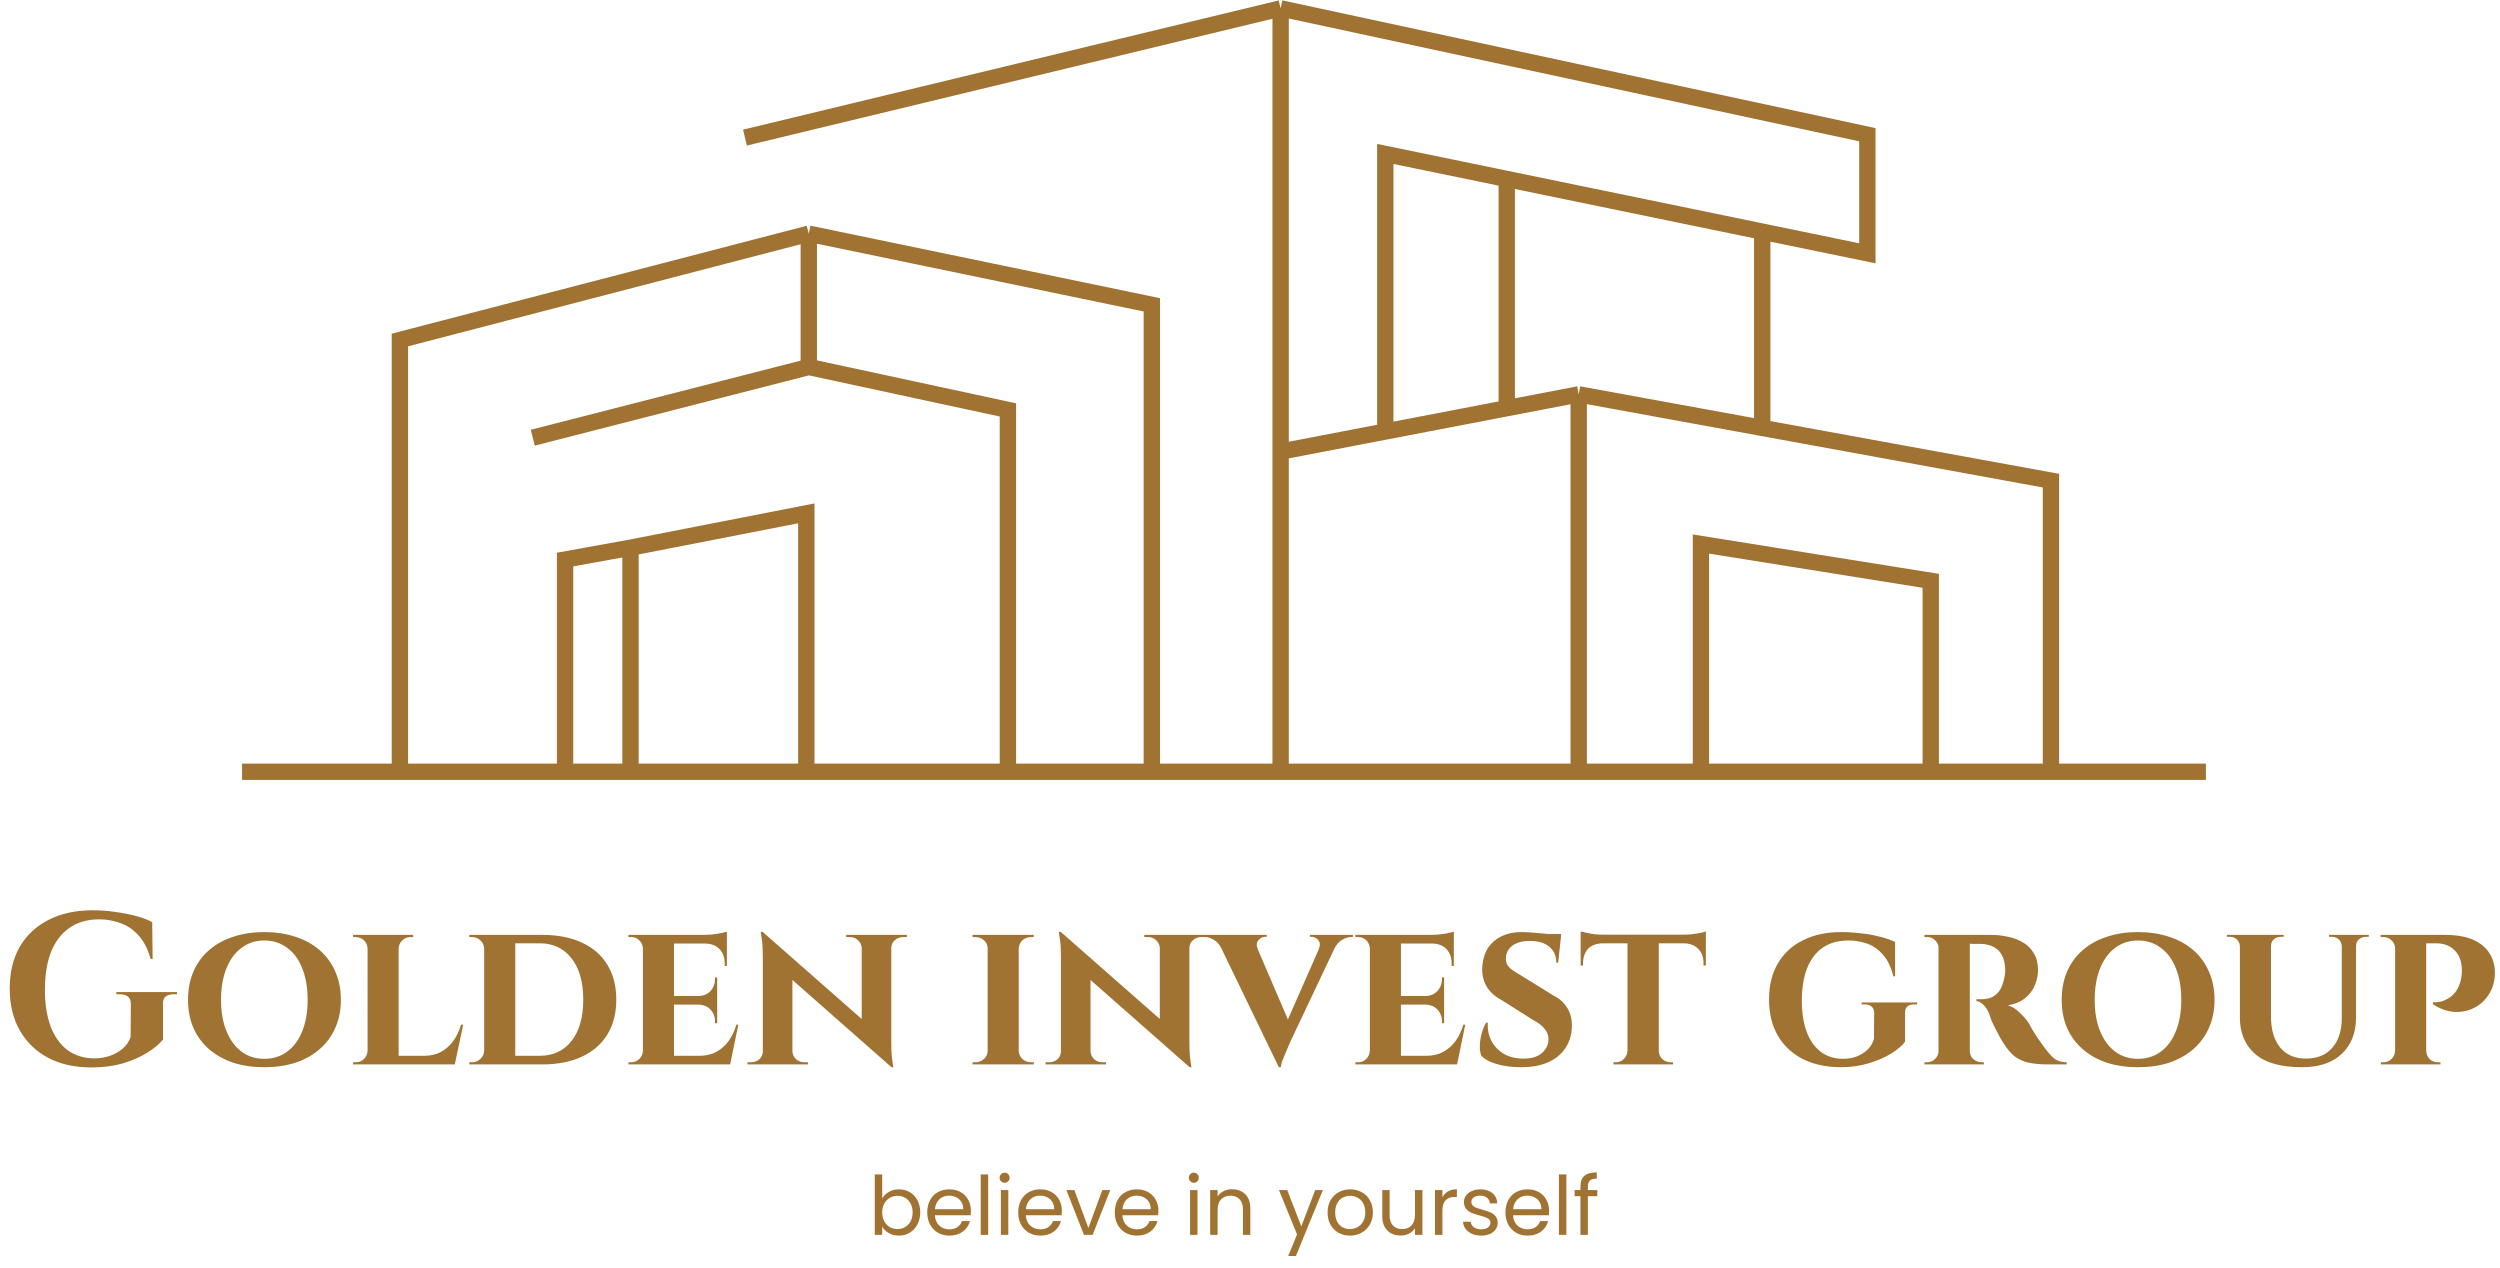
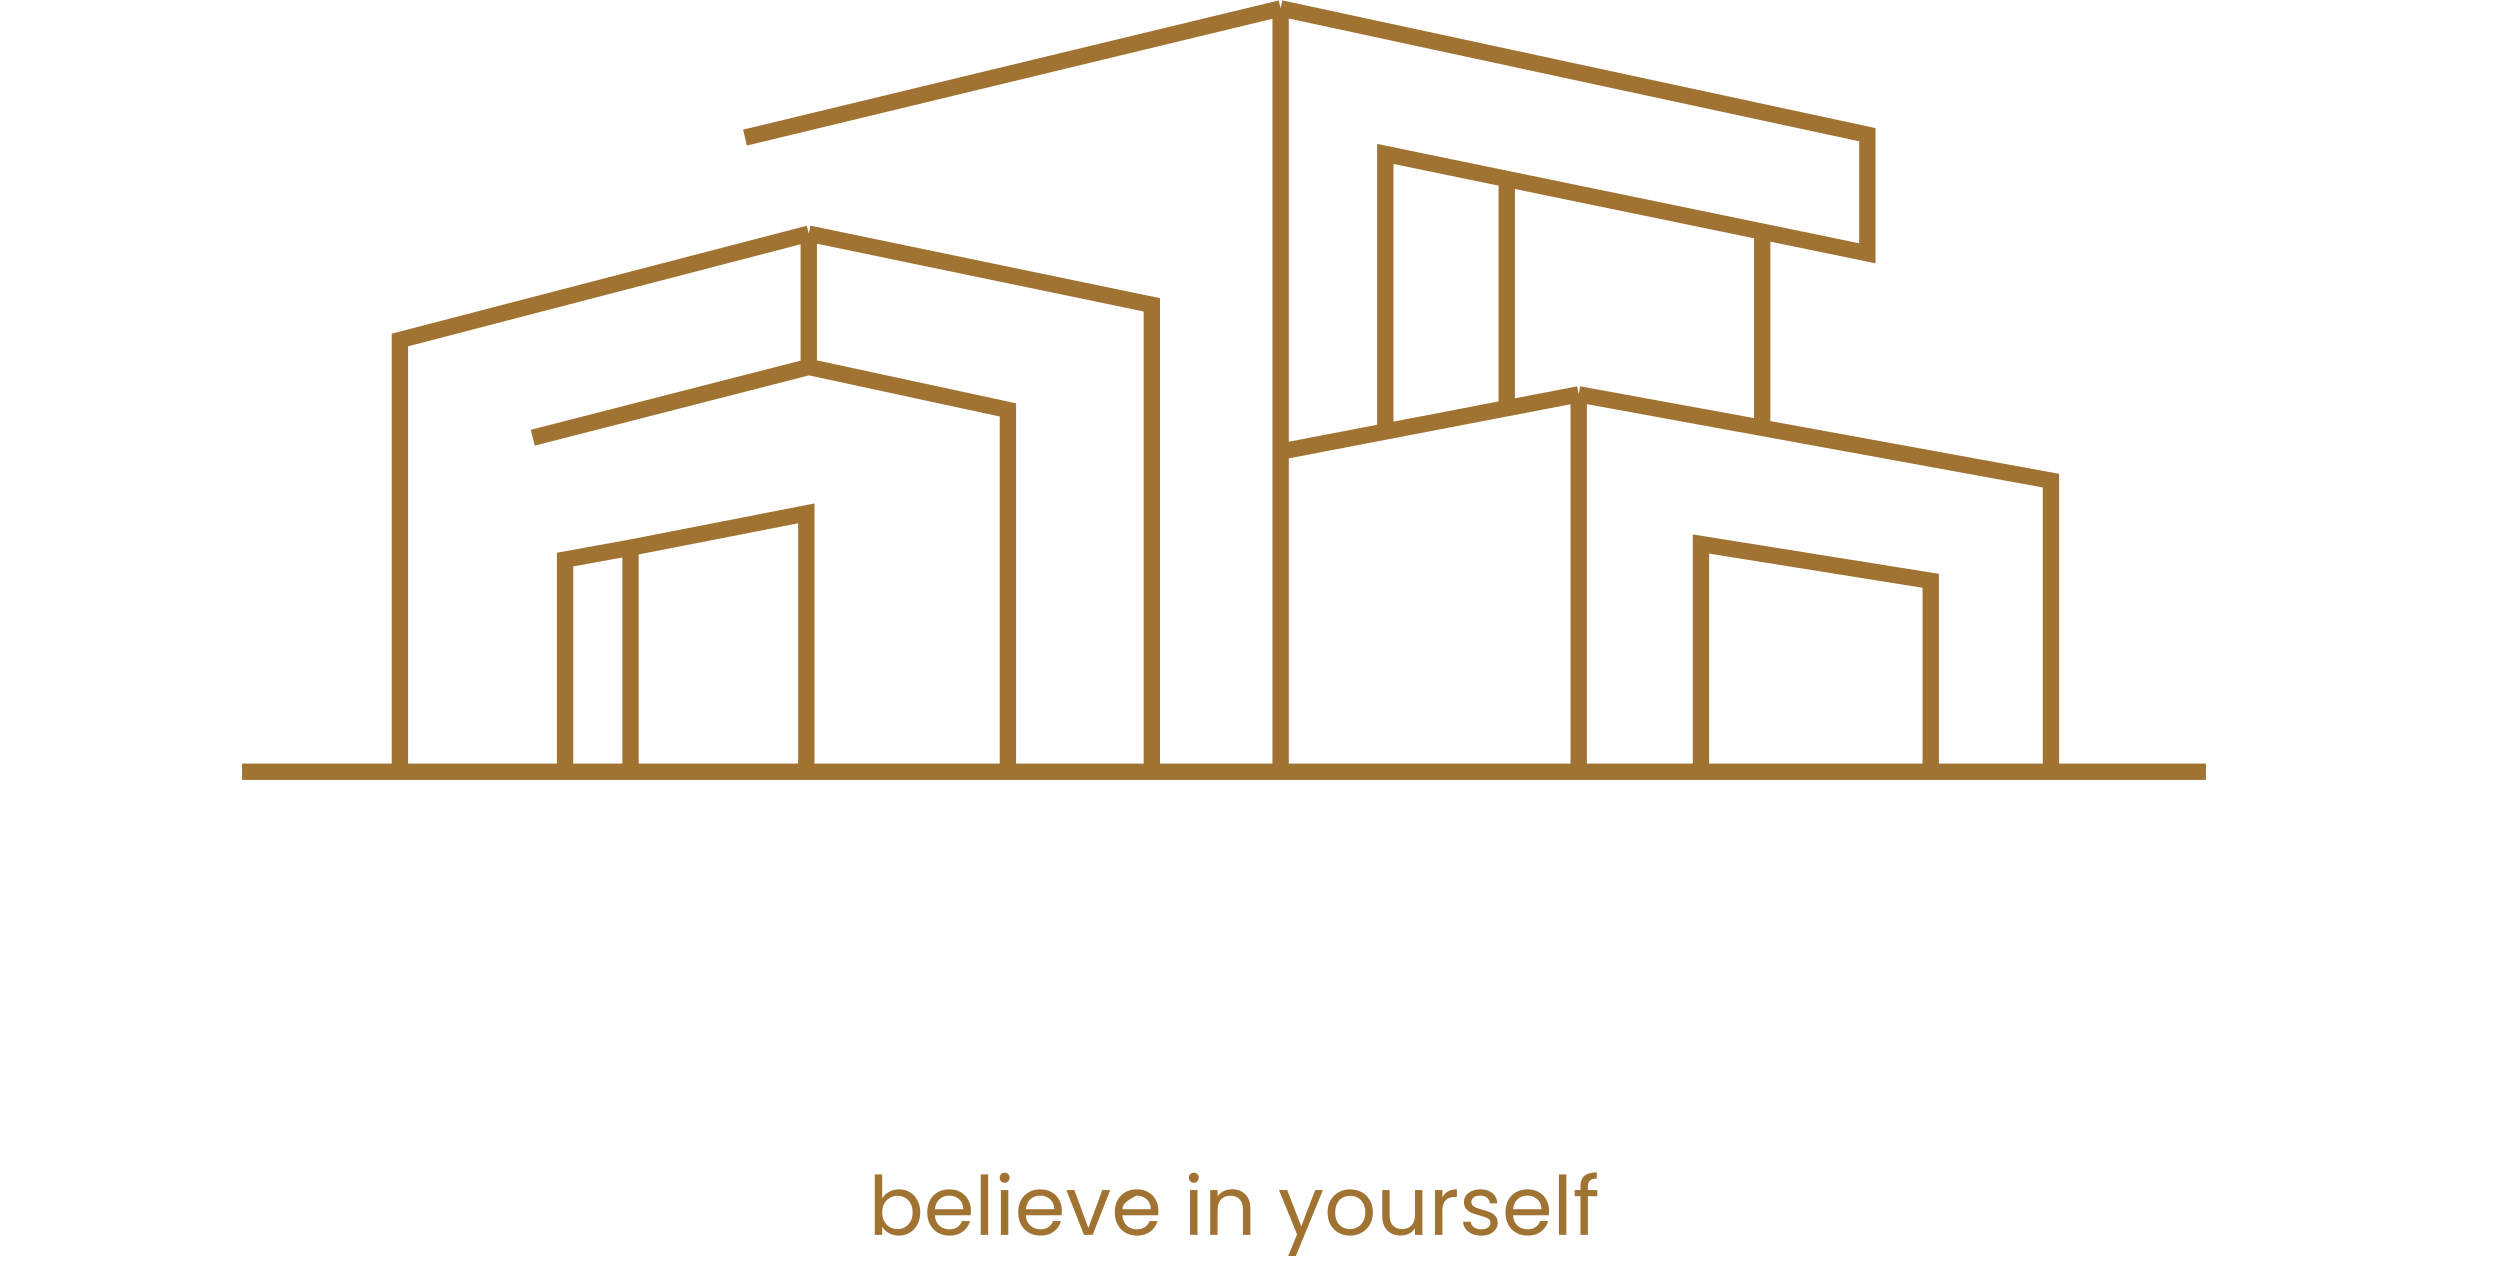
<svg xmlns="http://www.w3.org/2000/svg" width="4517" height="2291" viewBox="0 0 4517 2291" fill="none">
-   <path d="M1593.97 2165.3C1596.73 2160.47 1600.77 2156.53 1606.09 2153.48C1611.41 2150.42 1617.46 2148.9 1624.26 2148.9C1631.55 2148.9 1638.1 2150.62 1643.91 2154.07C1649.72 2157.52 1654.3 2162.39 1657.65 2168.7C1661 2174.9 1662.68 2182.14 1662.68 2190.42C1662.68 2198.59 1661 2205.88 1657.65 2212.28C1654.3 2218.69 1649.67 2223.66 1643.76 2227.21C1637.95 2230.75 1631.45 2232.53 1624.26 2232.53C1617.27 2232.53 1611.11 2231 1605.79 2227.94C1600.57 2224.89 1596.63 2221 1593.97 2216.27V2231.2H1580.53V2121.86H1593.97V2165.3ZM1648.94 2190.42C1648.94 2184.31 1647.7 2178.99 1645.24 2174.46C1642.78 2169.93 1639.43 2166.48 1635.19 2164.11C1631.06 2161.75 1626.48 2160.57 1621.45 2160.57C1616.53 2160.57 1611.95 2161.8 1607.71 2164.26C1603.57 2166.63 1600.23 2170.12 1597.66 2174.75C1595.2 2179.28 1593.97 2184.55 1593.97 2190.56C1593.97 2196.67 1595.2 2202.04 1597.66 2206.67C1600.23 2211.2 1603.57 2214.7 1607.71 2217.16C1611.95 2219.52 1616.53 2220.7 1621.45 2220.7C1626.48 2220.7 1631.06 2219.52 1635.19 2217.16C1639.43 2214.7 1642.78 2211.2 1645.24 2206.67C1647.7 2202.04 1648.94 2196.62 1648.94 2190.42ZM1754.25 2187.61C1754.25 2190.17 1754.1 2192.88 1753.81 2195.73H1689.09C1689.58 2203.71 1692.29 2209.97 1697.22 2214.5C1702.24 2218.93 1708.3 2221.15 1715.39 2221.15C1721.2 2221.15 1726.03 2219.82 1729.87 2217.16C1733.81 2214.4 1736.57 2210.76 1738.15 2206.22H1752.63C1750.46 2214.01 1746.12 2220.36 1739.62 2225.29C1733.12 2230.11 1725.05 2232.53 1715.39 2232.53C1707.71 2232.53 1700.81 2230.8 1694.71 2227.35C1688.7 2223.91 1683.97 2219.03 1680.52 2212.73C1677.07 2206.32 1675.35 2198.94 1675.35 2190.56C1675.35 2182.19 1677.03 2174.85 1680.37 2168.55C1683.72 2162.24 1688.4 2157.42 1694.41 2154.07C1700.52 2150.62 1707.51 2148.9 1715.39 2148.9C1723.08 2148.9 1729.87 2150.57 1735.78 2153.92C1741.69 2157.27 1746.22 2161.9 1749.38 2167.81C1752.63 2173.62 1754.25 2180.22 1754.25 2187.61ZM1740.36 2184.8C1740.36 2179.68 1739.23 2175.3 1736.96 2171.65C1734.7 2167.91 1731.6 2165.1 1727.66 2163.23C1723.81 2161.26 1719.53 2160.27 1714.8 2160.27C1708 2160.27 1702.19 2162.44 1697.37 2166.77C1692.64 2171.11 1689.93 2177.12 1689.24 2184.8H1740.36ZM1785.44 2121.86V2231.2H1772V2121.86H1785.44ZM1815.3 2137.08C1812.74 2137.08 1810.58 2136.19 1808.8 2134.42C1807.03 2132.64 1806.14 2130.48 1806.14 2127.92C1806.14 2125.35 1807.03 2123.19 1808.8 2121.41C1810.58 2119.64 1812.74 2118.75 1815.3 2118.75C1817.77 2118.75 1819.84 2119.64 1821.51 2121.41C1823.28 2123.19 1824.17 2125.35 1824.17 2127.92C1824.17 2130.48 1823.28 2132.64 1821.51 2134.42C1819.84 2136.19 1817.77 2137.08 1815.3 2137.08ZM1821.81 2150.23V2231.2H1808.36V2150.23H1821.81ZM1918.6 2187.61C1918.6 2190.17 1918.45 2192.88 1918.16 2195.73H1853.44C1853.93 2203.71 1856.64 2209.97 1861.57 2214.5C1866.59 2218.93 1872.65 2221.15 1879.74 2221.15C1885.55 2221.15 1890.38 2219.82 1894.22 2217.16C1898.16 2214.4 1900.92 2210.76 1902.49 2206.22H1916.97C1914.81 2214.01 1910.47 2220.36 1903.97 2225.29C1897.47 2230.11 1889.39 2232.53 1879.74 2232.53C1872.06 2232.53 1865.16 2230.8 1859.05 2227.35C1853.05 2223.91 1848.32 2219.03 1844.87 2212.73C1841.42 2206.32 1839.7 2198.94 1839.7 2190.56C1839.7 2182.19 1841.37 2174.85 1844.72 2168.55C1848.07 2162.24 1852.75 2157.42 1858.76 2154.07C1864.87 2150.62 1871.86 2148.9 1879.74 2148.9C1887.42 2148.9 1894.22 2150.57 1900.13 2153.92C1906.04 2157.27 1910.57 2161.9 1913.72 2167.81C1916.97 2173.62 1918.6 2180.22 1918.6 2187.61ZM1904.71 2184.8C1904.71 2179.68 1903.58 2175.3 1901.31 2171.65C1899.05 2167.91 1895.94 2165.1 1892 2163.23C1888.16 2161.26 1883.88 2160.27 1879.15 2160.27C1872.35 2160.27 1866.54 2162.44 1861.71 2166.77C1856.99 2171.11 1854.28 2177.12 1853.59 2184.8H1904.71ZM1966.49 2218.78L1991.61 2150.23H2005.94L1974.17 2231.2H1958.51L1926.74 2150.23H1941.22L1966.49 2218.78ZM2093.05 2187.61C2093.05 2190.17 2092.9 2192.88 2092.6 2195.73H2027.89C2028.38 2203.71 2031.09 2209.97 2036.01 2214.5C2041.04 2218.93 2047.1 2221.15 2054.19 2221.15C2060 2221.15 2064.83 2219.82 2068.67 2217.16C2072.61 2214.4 2075.37 2210.76 2076.94 2206.22H2091.42C2089.25 2214.01 2084.92 2220.36 2078.42 2225.29C2071.92 2230.11 2063.84 2232.53 2054.19 2232.53C2046.5 2232.53 2039.61 2230.8 2033.5 2227.35C2027.49 2223.91 2022.77 2219.03 2019.32 2212.73C2015.87 2206.32 2014.15 2198.94 2014.15 2190.56C2014.15 2182.19 2015.82 2174.85 2019.17 2168.55C2022.52 2162.24 2027.2 2157.42 2033.21 2154.07C2039.31 2150.62 2046.31 2148.9 2054.19 2148.9C2061.87 2148.9 2068.67 2150.57 2074.58 2153.92C2080.49 2157.27 2085.02 2161.9 2088.17 2167.81C2091.42 2173.62 2093.05 2180.22 2093.05 2187.61ZM2079.16 2184.8C2079.16 2179.68 2078.03 2175.3 2075.76 2171.65C2073.49 2167.91 2070.39 2165.1 2066.45 2163.23C2062.61 2161.26 2058.32 2160.27 2053.6 2160.27C2046.8 2160.27 2040.99 2162.44 2036.16 2166.77C2031.43 2171.11 2028.72 2177.12 2028.03 2184.8H2079.16ZM2157.13 2137.08C2154.57 2137.08 2152.4 2136.19 2150.63 2134.42C2148.86 2132.64 2147.97 2130.48 2147.97 2127.92C2147.97 2125.35 2148.86 2123.19 2150.63 2121.41C2152.4 2119.64 2154.57 2118.75 2157.13 2118.75C2159.59 2118.75 2161.66 2119.64 2163.34 2121.41C2165.11 2123.19 2166 2125.35 2166 2127.92C2166 2130.48 2165.11 2132.64 2163.34 2134.42C2161.66 2136.19 2159.59 2137.08 2157.13 2137.08ZM2163.63 2150.23V2231.2H2150.19V2150.23H2163.63ZM2226 2148.75C2235.85 2148.75 2243.83 2151.75 2249.93 2157.76C2256.04 2163.67 2259.09 2172.24 2259.09 2183.47V2231.2H2245.8V2185.39C2245.8 2177.31 2243.78 2171.16 2239.74 2166.92C2235.7 2162.59 2230.18 2160.42 2223.19 2160.42C2216.1 2160.42 2210.43 2162.64 2206.2 2167.07C2202.06 2171.5 2199.99 2177.95 2199.99 2186.43V2231.2H2186.55V2150.23H2199.99V2161.75C2202.65 2157.61 2206.25 2154.41 2210.78 2152.15C2215.41 2149.88 2220.48 2148.75 2226 2148.75ZM2390.19 2150.23L2341.43 2269.32H2327.54L2343.5 2230.31L2310.85 2150.23H2325.77L2351.18 2215.83L2376.3 2150.23H2390.19ZM2439.02 2232.53C2431.43 2232.53 2424.54 2230.8 2418.33 2227.35C2412.23 2223.91 2407.4 2219.03 2403.85 2212.73C2400.41 2206.32 2398.68 2198.94 2398.68 2190.56C2398.68 2182.29 2400.45 2175 2404 2168.7C2407.65 2162.29 2412.57 2157.42 2418.78 2154.07C2424.98 2150.62 2431.93 2148.9 2439.61 2148.9C2447.29 2148.9 2454.24 2150.62 2460.44 2154.07C2466.65 2157.42 2471.52 2162.24 2475.07 2168.55C2478.72 2174.85 2480.54 2182.19 2480.54 2190.56C2480.54 2198.94 2478.67 2206.32 2474.92 2212.73C2471.28 2219.03 2466.3 2223.91 2460 2227.35C2453.7 2230.8 2446.7 2232.53 2439.02 2232.53ZM2439.02 2220.7C2443.85 2220.7 2448.38 2219.57 2452.61 2217.31C2456.85 2215.04 2460.25 2211.64 2462.81 2207.11C2465.47 2202.58 2466.8 2197.06 2466.8 2190.56C2466.8 2184.06 2465.52 2178.55 2462.95 2174.01C2460.39 2169.48 2457.04 2166.13 2452.91 2163.97C2448.77 2161.7 2444.29 2160.57 2439.46 2160.57C2434.54 2160.57 2430.01 2161.7 2425.87 2163.97C2421.83 2166.13 2418.58 2169.48 2416.12 2174.01C2413.65 2178.55 2412.42 2184.06 2412.42 2190.56C2412.42 2197.16 2413.6 2202.73 2415.97 2207.26C2418.43 2211.79 2421.68 2215.19 2425.72 2217.45C2429.76 2219.62 2434.19 2220.7 2439.02 2220.7ZM2570.02 2150.23V2231.2H2556.58V2219.23C2554.02 2223.36 2550.42 2226.61 2545.79 2228.98C2541.26 2231.24 2536.24 2232.38 2530.72 2232.38C2524.42 2232.38 2518.75 2231.1 2513.73 2228.54C2508.71 2225.88 2504.72 2221.94 2501.76 2216.72C2498.91 2211.49 2497.48 2205.14 2497.48 2197.66V2150.23H2510.78V2195.88C2510.78 2203.86 2512.79 2210.02 2516.83 2214.35C2520.87 2218.59 2526.39 2220.7 2533.38 2220.7C2540.57 2220.7 2546.24 2218.49 2550.37 2214.06C2554.51 2209.62 2556.58 2203.17 2556.58 2194.7V2150.23H2570.02ZM2606.17 2163.38C2608.54 2158.75 2611.89 2155.15 2616.22 2152.59C2620.65 2150.03 2626.02 2148.75 2632.32 2148.75V2162.64H2628.78C2613.71 2162.64 2606.17 2170.81 2606.17 2187.16V2231.2H2592.73V2150.23H2606.17V2163.38ZM2676.51 2232.53C2670.3 2232.53 2664.74 2231.49 2659.81 2229.42C2654.89 2227.26 2651 2224.3 2648.14 2220.56C2645.28 2216.72 2643.71 2212.33 2643.41 2207.41H2657.3C2657.7 2211.45 2659.57 2214.75 2662.92 2217.31C2666.36 2219.87 2670.85 2221.15 2676.36 2221.15C2681.48 2221.15 2685.52 2220.02 2688.48 2217.75C2691.43 2215.48 2692.91 2212.63 2692.91 2209.18C2692.91 2205.63 2691.33 2203.02 2688.18 2201.35C2685.03 2199.58 2680.15 2197.85 2673.55 2196.18C2667.55 2194.6 2662.62 2193.03 2658.78 2191.45C2655.04 2189.77 2651.79 2187.36 2649.03 2184.21C2646.37 2180.96 2645.04 2176.72 2645.04 2171.5C2645.04 2167.37 2646.27 2163.57 2648.73 2160.13C2651.19 2156.68 2654.69 2153.97 2659.22 2152C2663.75 2149.93 2668.93 2148.9 2674.74 2148.9C2683.7 2148.9 2690.94 2151.16 2696.46 2155.69C2701.97 2160.22 2704.93 2166.43 2705.32 2174.31H2691.88C2691.58 2170.07 2689.86 2166.68 2686.7 2164.11C2683.65 2161.55 2679.51 2160.27 2674.29 2160.27C2669.47 2160.27 2665.63 2161.31 2662.77 2163.38C2659.91 2165.44 2658.48 2168.15 2658.48 2171.5C2658.48 2174.16 2659.32 2176.38 2661 2178.15C2662.77 2179.83 2664.94 2181.21 2667.5 2182.29C2670.16 2183.27 2673.8 2184.41 2678.43 2185.69C2684.24 2187.26 2688.97 2188.84 2692.62 2190.42C2696.26 2191.89 2699.36 2194.16 2701.92 2197.21C2704.58 2200.27 2705.96 2204.25 2706.06 2209.18C2706.06 2213.61 2704.83 2217.6 2702.37 2221.15C2699.9 2224.69 2696.41 2227.5 2691.88 2229.57C2687.44 2231.54 2682.32 2232.53 2676.51 2232.53ZM2798.92 2187.61C2798.92 2190.17 2798.77 2192.88 2798.48 2195.73H2733.76C2734.25 2203.71 2736.96 2209.97 2741.89 2214.5C2746.91 2218.93 2752.97 2221.15 2760.06 2221.15C2765.87 2221.15 2770.7 2219.82 2774.54 2217.16C2778.48 2214.4 2781.24 2210.76 2782.81 2206.22H2797.29C2795.13 2214.01 2790.79 2220.36 2784.29 2225.29C2777.79 2230.11 2769.71 2232.53 2760.06 2232.53C2752.38 2232.53 2745.48 2230.8 2739.37 2227.35C2733.36 2223.91 2728.64 2219.03 2725.19 2212.73C2721.74 2206.32 2720.02 2198.94 2720.02 2190.56C2720.02 2182.19 2721.69 2174.85 2725.04 2168.55C2728.39 2162.24 2733.07 2157.42 2739.08 2154.07C2745.19 2150.62 2752.18 2148.9 2760.06 2148.9C2767.74 2148.9 2774.54 2150.57 2780.45 2153.92C2786.36 2157.27 2790.89 2161.9 2794.04 2167.81C2797.29 2173.62 2798.92 2180.22 2798.92 2187.61ZM2785.03 2184.8C2785.03 2179.68 2783.9 2175.3 2781.63 2171.65C2779.37 2167.91 2776.26 2165.1 2772.32 2163.23C2768.48 2161.26 2764.2 2160.27 2759.47 2160.27C2752.67 2160.27 2746.86 2162.44 2742.03 2166.77C2737.3 2171.11 2734.6 2177.12 2733.91 2184.8H2785.03ZM2830.11 2121.86V2231.2H2816.67V2121.86H2830.11ZM2885.98 2161.31H2868.99V2231.2H2855.54V2161.31H2845.05V2150.23H2855.54V2144.46C2855.54 2135.4 2857.85 2128.8 2862.48 2124.66C2867.21 2120.43 2874.75 2118.31 2885.09 2118.31V2129.54C2879.18 2129.54 2874.99 2130.72 2872.53 2133.09C2870.17 2135.35 2868.99 2139.14 2868.99 2144.46V2150.23H2885.98V2161.31Z" fill="#A07333" />
-   <path d="M294.503 1813.97V1878.33C288.262 1886.13 278.9 1893.94 266.418 1901.74C254.196 1909.54 239.503 1916.04 222.34 1921.24C205.177 1926.18 186.064 1928.65 165 1928.65C135.354 1928.65 109.48 1922.93 87.376 1911.49C65.272 1899.79 48.109 1883.27 35.886 1861.95C23.664 1840.63 17.553 1815.4 17.553 1786.28C17.553 1757.15 23.534 1732.06 35.496 1710.99C47.719 1689.93 65.012 1673.68 87.376 1662.23C110 1650.53 136.655 1644.68 167.34 1644.68C181.643 1644.68 195.555 1645.72 209.078 1647.8C222.6 1649.62 235.083 1652.09 246.525 1655.21C257.967 1658.33 267.458 1661.97 275 1666.13L275.78 1732.84H272.269C267.328 1715.15 260.177 1701.11 250.815 1690.71C241.454 1680.05 230.532 1672.51 218.049 1668.09C205.827 1663.4 192.825 1661.06 179.042 1661.06C157.979 1661.06 140.035 1666.26 125.213 1676.67C110.65 1686.81 99.598 1701.37 92.057 1720.35C84.775 1739.34 81.135 1762.09 81.135 1788.62C81.135 1813.58 84.515 1835.43 91.276 1854.15C98.298 1872.61 108.44 1886.91 121.702 1897.06C134.964 1906.94 151.087 1912.01 170.071 1912.27C179.693 1912.27 188.924 1910.84 197.766 1907.98C206.867 1904.86 214.799 1900.44 221.56 1894.72C228.321 1889 233.132 1881.97 235.993 1873.65L236.383 1813.97C236.383 1802.27 229.752 1796.42 216.489 1796.42H210.248V1792.52H319.858V1796.42H314.007C300.484 1796.42 293.983 1802.27 294.503 1813.97ZM477.422 1684.08C498.226 1684.08 517.079 1686.94 533.982 1692.66C550.885 1698.12 565.448 1706.18 577.67 1716.84C589.892 1727.51 599.254 1740.38 605.755 1755.46C612.516 1770.54 615.897 1787.58 615.897 1806.56C615.897 1825.28 612.516 1842.19 605.755 1857.27C599.254 1872.09 589.892 1884.83 577.67 1895.5C565.448 1906.16 550.885 1914.35 533.982 1920.07C517.079 1925.53 498.226 1928.26 477.422 1928.26C456.878 1928.26 438.155 1925.53 421.252 1920.07C404.349 1914.35 389.786 1906.16 377.564 1895.5C365.342 1884.83 355.98 1872.09 349.479 1857.27C342.978 1842.19 339.727 1825.28 339.727 1806.56C339.727 1787.58 342.978 1770.54 349.479 1755.46C355.98 1740.38 365.342 1727.51 377.564 1716.84C389.786 1706.18 404.349 1698.12 421.252 1692.66C438.155 1686.94 456.878 1684.08 477.422 1684.08ZM477.422 1913.05C493.285 1913.05 507.067 1908.76 518.77 1900.18C530.732 1891.34 539.833 1878.98 546.074 1863.12C552.576 1847.26 555.826 1828.4 555.826 1806.56C555.826 1784.46 552.576 1765.47 546.074 1749.61C539.833 1733.49 530.732 1721.13 518.77 1712.55C507.067 1703.71 493.285 1699.29 477.422 1699.29C461.819 1699.29 448.167 1703.71 436.465 1712.55C424.763 1721.13 415.661 1733.49 409.16 1749.61C402.659 1765.47 399.408 1784.46 399.408 1806.56C399.408 1828.4 402.659 1847.26 409.16 1863.12C415.661 1878.98 424.763 1891.34 436.465 1900.18C448.167 1908.76 461.819 1913.05 477.422 1913.05ZM720.29 1689.15V1923.19H664.12V1689.15H720.29ZM811.176 1907.59L820.538 1923.19H719.51V1907.59H811.176ZM836.921 1851.42L821.708 1923.19H754.226L766.318 1907.59C777.5 1907.59 787.382 1905.38 795.963 1900.96C804.805 1896.28 812.346 1889.78 818.587 1881.45C824.829 1872.87 829.64 1862.86 833.02 1851.42H836.921ZM664.9 1898.62L666.85 1923.19H637.985V1919.29C637.985 1919.29 638.765 1919.29 640.325 1919.29C641.886 1919.29 642.796 1919.29 643.056 1919.29C648.777 1919.29 653.588 1917.34 657.488 1913.44C661.649 1909.28 663.859 1904.34 664.12 1898.62H664.9ZM719.51 1713.72V1689.15H746.424V1693.05C746.164 1693.05 745.254 1693.05 743.694 1693.05C742.394 1693.05 741.744 1693.05 741.744 1693.05C736.023 1693.05 731.082 1695 726.921 1698.9C722.76 1702.8 720.55 1707.74 720.29 1713.72H719.51ZM664.9 1713.72H664.12C663.859 1707.74 661.649 1702.8 657.488 1698.9C653.328 1695 648.387 1693.05 642.666 1693.05C642.406 1693.05 641.495 1693.05 639.935 1693.05C638.635 1693.05 637.985 1693.05 637.985 1693.05V1689.15H664.9V1713.72ZM979.711 1689.15C1007.54 1689.15 1031.46 1693.83 1051.48 1703.19C1071.51 1712.29 1086.85 1725.69 1097.51 1743.37C1108.17 1760.79 1113.51 1781.73 1113.51 1806.17C1113.51 1830.61 1108.17 1851.55 1097.51 1868.97C1086.85 1886.39 1071.51 1899.79 1051.48 1909.15C1031.46 1918.51 1007.54 1923.19 979.711 1923.19H893.115L892.335 1907.59C912.099 1907.59 927.962 1907.59 939.924 1907.59C952.146 1907.59 960.988 1907.59 966.449 1907.59C972.17 1907.59 975.03 1907.59 975.03 1907.59C999.475 1907.59 1018.72 1898.62 1032.76 1880.67C1046.8 1862.73 1053.82 1837.9 1053.82 1806.17C1053.82 1774.44 1046.8 1749.61 1032.76 1731.67C1018.72 1713.46 999.475 1704.36 975.03 1704.36C975.03 1704.36 972.17 1704.36 966.449 1704.36C960.728 1704.36 951.496 1704.36 938.754 1704.36C926.011 1704.36 909.238 1704.36 888.435 1704.36V1689.15H979.711ZM930.952 1689.15V1923.19H874.782V1689.15H930.952ZM875.952 1898.23V1923.19H847.867V1919.29C847.867 1919.29 848.647 1919.29 850.208 1919.29C851.768 1919.29 852.678 1919.29 852.938 1919.29C858.919 1919.29 863.99 1917.21 868.151 1913.05C872.572 1908.89 874.782 1903.95 874.782 1898.23H875.952ZM875.562 1713.72H874.782C874.522 1707.74 872.182 1702.8 867.761 1698.9C863.6 1695 858.529 1693.05 852.548 1693.05C852.548 1693.05 851.768 1693.05 850.208 1693.05C848.647 1693.05 847.867 1693.05 847.867 1693.05V1689.15H875.562V1713.72ZM1217.78 1689.15V1923.19H1161.61V1689.15H1217.78ZM1309.06 1907.59L1318.03 1923.19H1217V1907.59H1309.06ZM1295.8 1799.54V1815.14H1217V1799.54H1295.8ZM1313.35 1689.15V1704.75H1217V1689.15H1313.35ZM1334.02 1851.42L1319.2 1923.19H1251.72L1263.81 1907.59C1274.99 1907.59 1284.87 1905.38 1293.46 1900.96C1302.3 1896.28 1309.84 1889.78 1316.08 1881.45C1322.32 1872.87 1327.13 1862.86 1330.51 1851.42H1334.02ZM1295.8 1814.36V1848.69H1291.9V1845.57C1291.9 1836.99 1289.17 1829.83 1283.7 1824.11C1278.5 1818.39 1271.35 1815.4 1262.25 1815.14V1814.36H1295.8ZM1295.8 1765.99V1800.32H1262.25V1799.54C1271.35 1799.28 1278.5 1796.29 1283.7 1790.57C1289.17 1784.59 1291.9 1777.31 1291.9 1768.72V1765.99H1295.8ZM1313.35 1703.97V1745.32H1309.45V1741.81C1309.45 1730.37 1306.33 1721.39 1300.09 1714.89C1294.11 1708.39 1285.39 1705.01 1273.95 1704.75V1703.97H1313.35ZM1313.35 1683.3V1692.66L1272.39 1689.15C1279.93 1689.15 1287.86 1688.5 1296.19 1687.2C1304.51 1685.64 1310.23 1684.34 1313.35 1683.3ZM1162.39 1898.62L1164.34 1923.19H1135.48V1919.29C1135.48 1919.29 1136.26 1919.29 1137.82 1919.29C1139.38 1919.29 1140.29 1919.29 1140.55 1919.29C1146.27 1919.29 1151.08 1917.34 1154.98 1913.44C1159.14 1909.28 1161.35 1904.34 1161.61 1898.62H1162.39ZM1162.39 1713.72H1161.61C1161.35 1707.74 1159.14 1702.8 1154.98 1698.9C1151.08 1695 1146.27 1693.05 1140.55 1693.05C1140.29 1693.05 1139.38 1693.05 1137.82 1693.05C1136.26 1693.05 1135.48 1693.05 1135.48 1693.05V1689.15H1164.34L1162.39 1713.72ZM1377.89 1683.69L1606.86 1884.96L1610.76 1928.26L1382.18 1726.99L1377.89 1683.69ZM1379.45 1899.4V1923.19H1350.58V1919.29C1350.58 1919.29 1351.62 1919.29 1353.7 1919.29C1355.78 1919.29 1356.82 1919.29 1356.82 1919.29C1362.81 1919.29 1367.88 1917.47 1372.04 1913.83C1376.2 1909.93 1378.28 1905.12 1378.28 1899.4H1379.45ZM1431.72 1899.4C1431.98 1905.12 1434.19 1909.93 1438.35 1913.83C1442.51 1917.47 1447.45 1919.29 1453.17 1919.29C1453.17 1919.29 1454.21 1919.29 1456.29 1919.29C1458.63 1919.29 1459.8 1919.29 1459.8 1919.29V1923.19H1430.94V1899.4H1431.72ZM1377.89 1683.69L1431.72 1742.2V1923.19H1378.28V1728.16C1378.28 1714.89 1377.63 1704.23 1376.33 1696.17C1375.03 1687.85 1374.38 1683.69 1374.38 1683.69H1377.89ZM1610.37 1689.15V1882.62C1610.37 1891.73 1610.63 1899.79 1611.15 1906.81C1611.93 1913.57 1612.58 1918.9 1613.1 1922.8C1613.88 1926.44 1614.27 1928.26 1614.27 1928.26H1610.76L1556.93 1866.24V1689.15H1610.37ZM1609.2 1712.94V1689.15H1638.45V1693.05C1638.45 1693.05 1637.28 1693.05 1634.94 1693.05C1632.86 1693.05 1631.82 1693.05 1631.82 1693.05C1626.1 1693.05 1621.03 1695 1616.61 1698.9C1612.45 1702.54 1610.37 1707.22 1610.37 1712.94H1609.2ZM1556.93 1712.94C1556.67 1707.22 1554.46 1702.54 1550.3 1698.9C1546.4 1695 1541.46 1693.05 1535.48 1693.05C1535.48 1693.05 1534.31 1693.05 1531.97 1693.05C1529.89 1693.05 1528.85 1693.05 1528.85 1693.05V1689.15H1557.71V1712.94H1556.93ZM1840.63 1689.15V1923.19H1784.46V1689.15H1840.63ZM1785.63 1898.62V1923.19H1757.15V1919.29C1757.15 1919.29 1757.93 1919.29 1759.49 1919.29C1761.05 1919.29 1761.96 1919.29 1762.22 1919.29C1768.2 1919.29 1773.41 1917.34 1777.83 1913.44C1782.25 1909.28 1784.46 1904.34 1784.46 1898.62H1785.63ZM1839.85 1898.62H1840.63C1840.89 1904.34 1843.1 1909.28 1847.26 1913.44C1851.68 1917.34 1857.01 1919.29 1863.25 1919.29C1863.25 1919.29 1863.9 1919.29 1865.2 1919.29C1866.76 1919.29 1867.67 1919.29 1867.93 1919.29V1923.19H1839.85V1898.62ZM1839.85 1713.72V1689.15H1867.93L1867.54 1693.05C1867.54 1693.05 1866.89 1693.05 1865.59 1693.05C1864.29 1693.05 1863.51 1693.05 1863.25 1693.05C1857.01 1693.05 1851.68 1695 1847.26 1698.9C1843.1 1702.8 1840.89 1707.74 1840.63 1713.72H1839.85ZM1785.63 1713.72H1784.46C1784.46 1707.74 1782.25 1702.8 1777.83 1698.9C1773.41 1695 1768.07 1693.05 1761.83 1693.05C1761.83 1693.05 1761.05 1693.05 1759.49 1693.05C1757.93 1693.05 1757.15 1693.05 1757.15 1693.05V1689.15H1785.63V1713.72ZM1916.52 1683.69L2145.49 1884.96L2149.39 1928.26L1920.81 1726.99L1916.52 1683.69ZM1918.08 1899.4V1923.19H1889.22V1919.29C1889.22 1919.29 1890.26 1919.29 1892.34 1919.29C1894.42 1919.29 1895.46 1919.29 1895.46 1919.29C1901.44 1919.29 1906.51 1917.47 1910.67 1913.83C1914.83 1909.93 1916.91 1905.12 1916.91 1899.4H1918.08ZM1970.35 1899.4C1970.61 1905.12 1972.82 1909.93 1976.98 1913.83C1981.14 1917.47 1986.08 1919.29 1991.8 1919.29C1991.8 1919.29 1992.84 1919.29 1994.92 1919.29C1997.27 1919.29 1998.44 1919.29 1998.44 1919.29V1923.19H1969.57V1899.4H1970.35ZM1916.52 1683.69L1970.35 1742.2V1923.19H1916.91V1728.16C1916.91 1714.89 1916.26 1704.23 1914.96 1696.17C1913.66 1687.85 1913.01 1683.69 1913.01 1683.69H1916.52ZM2149 1689.15V1882.62C2149 1891.73 2149.26 1899.79 2149.78 1906.81C2150.56 1913.57 2151.21 1918.9 2151.73 1922.8C2152.51 1926.44 2152.9 1928.26 2152.9 1928.26H2149.39L2095.56 1866.24V1689.15H2149ZM2147.83 1712.94V1689.15H2177.09V1693.05C2177.09 1693.05 2175.92 1693.05 2173.58 1693.05C2171.5 1693.05 2170.46 1693.05 2170.46 1693.05C2164.74 1693.05 2159.66 1695 2155.24 1698.9C2151.08 1702.54 2149 1707.22 2149 1712.94H2147.83ZM2095.56 1712.94C2095.3 1707.22 2093.09 1702.54 2088.93 1698.9C2085.03 1695 2080.09 1693.05 2074.11 1693.05C2074.11 1693.05 2072.94 1693.05 2070.6 1693.05C2068.52 1693.05 2067.48 1693.05 2067.48 1693.05V1689.15H2096.34V1712.94H2095.56ZM2310.61 1928.26L2195.93 1691.1H2262.24L2333.23 1856.49L2310.61 1928.26ZM2310.61 1928.26L2309.05 1882.62L2393.69 1690.32H2422.17L2332.06 1880.67C2331.54 1881.97 2330.37 1884.7 2328.55 1888.87C2326.73 1892.77 2324.78 1897.32 2322.7 1902.52C2320.62 1907.46 2318.67 1912.27 2316.85 1916.95C2315.29 1921.63 2314.38 1925.4 2314.12 1928.26H2310.61ZM2382.77 1714.89C2385.63 1707.87 2385.24 1702.41 2381.6 1698.51C2378.22 1694.61 2374.19 1692.66 2369.51 1692.66H2366.78V1689.15H2444.4V1693.05C2444.4 1693.05 2443.88 1693.05 2442.84 1693.05C2441.8 1693.05 2441.28 1693.05 2441.28 1693.05C2436.08 1693.05 2430.62 1694.74 2424.9 1698.12C2419.18 1701.24 2414.37 1706.83 2410.47 1714.89H2382.77ZM2272.38 1714.89H2207.63C2203.73 1706.83 2198.92 1701.24 2193.2 1698.12C2187.74 1694.74 2182.4 1693.05 2177.2 1693.05C2177.2 1693.05 2176.81 1693.05 2176.03 1693.05C2174.99 1693.05 2174.47 1693.05 2174.47 1693.05V1689.15H2288.76V1692.66H2285.64C2281.48 1692.66 2277.58 1694.61 2273.94 1698.51C2270.3 1702.41 2269.78 1707.87 2272.38 1714.89ZM2531.22 1689.15V1923.19H2475.05V1689.15H2531.22ZM2622.5 1907.59L2631.47 1923.19H2530.44V1907.59H2622.5ZM2609.24 1799.54V1815.14H2530.44V1799.54H2609.24ZM2626.79 1689.15V1704.75H2530.44V1689.15H2626.79ZM2647.46 1851.42L2632.64 1923.19H2565.16L2577.25 1907.59C2588.43 1907.59 2598.32 1905.38 2606.9 1900.96C2615.74 1896.28 2623.28 1889.78 2629.52 1881.45C2635.76 1872.87 2640.57 1862.86 2643.95 1851.42H2647.46ZM2609.24 1814.36V1848.69H2605.34V1845.57C2605.34 1836.99 2602.61 1829.83 2597.14 1824.11C2591.94 1818.39 2584.79 1815.4 2575.69 1815.14V1814.36H2609.24ZM2609.24 1765.99V1800.32H2575.69V1799.54C2584.79 1799.28 2591.94 1796.29 2597.14 1790.57C2602.61 1784.59 2605.34 1777.31 2605.34 1768.72V1765.99H2609.24ZM2626.79 1703.97V1745.32H2622.89V1741.81C2622.89 1730.37 2619.77 1721.39 2613.53 1714.89C2607.55 1708.39 2598.84 1705.01 2587.39 1704.75V1703.97H2626.79ZM2626.79 1683.3V1692.66L2585.83 1689.15C2593.37 1689.15 2601.31 1688.5 2609.63 1687.2C2617.95 1685.64 2623.67 1684.34 2626.79 1683.3ZM2475.83 1898.62L2477.78 1923.19H2448.92V1919.29C2448.92 1919.29 2449.7 1919.29 2451.26 1919.29C2452.82 1919.29 2453.73 1919.29 2453.99 1919.29C2459.71 1919.29 2464.52 1917.34 2468.42 1913.44C2472.58 1909.28 2474.79 1904.34 2475.05 1898.62H2475.83ZM2475.83 1713.72H2475.05C2474.79 1707.74 2472.58 1702.8 2468.42 1698.9C2464.52 1695 2459.71 1693.05 2453.99 1693.05C2453.73 1693.05 2452.82 1693.05 2451.26 1693.05C2449.7 1693.05 2448.92 1693.05 2448.92 1693.05V1689.15H2477.78L2475.83 1713.72ZM2748.67 1684.08C2753.87 1684.08 2760.11 1684.34 2767.39 1684.86C2774.93 1685.38 2782.35 1686.03 2789.63 1686.81C2796.91 1687.33 2803.28 1688.11 2808.74 1689.15C2814.46 1689.93 2818.36 1690.71 2820.44 1691.49L2815.37 1739.08H2811.86C2811.86 1727.12 2807.7 1717.62 2799.38 1710.6C2791.06 1703.58 2779.09 1700.07 2763.49 1700.07C2751.01 1700.07 2740.87 1702.8 2733.07 1708.26C2725.52 1713.72 2721.49 1721 2720.97 1730.11C2720.45 1734.79 2721.23 1739.08 2723.31 1742.98C2725.65 1746.62 2728.78 1749.87 2732.68 1752.73C2736.84 1755.59 2741.39 1758.45 2746.33 1761.31L2807.57 1799.15C2817.97 1804.35 2826.16 1811.89 2832.14 1821.77C2838.13 1831.65 2840.73 1843.62 2839.95 1857.66C2839.17 1872.22 2834.87 1884.83 2827.07 1895.5C2819.53 1906.16 2809 1914.35 2795.48 1920.07C2782.22 1925.53 2766.48 1928.26 2748.28 1928.26C2737.1 1928.26 2726.7 1927.35 2717.07 1925.53C2707.45 1923.71 2699.13 1921.24 2692.11 1918.12C2685.35 1915 2680.15 1911.49 2676.51 1907.59C2674.43 1902.39 2673.52 1896.15 2673.78 1888.87C2674.04 1881.32 2675.21 1873.91 2677.29 1866.63C2679.37 1859.09 2681.97 1852.85 2685.09 1847.91H2688.21C2687.43 1859.61 2689.51 1870.4 2694.45 1880.28C2699.65 1890.17 2707.19 1898.1 2717.07 1904.08C2726.96 1909.8 2738.79 1912.66 2752.57 1912.66C2767.65 1912.66 2778.96 1909.15 2786.51 1902.13C2794.05 1895.11 2797.82 1886.91 2797.82 1877.55C2797.82 1870.53 2795.48 1864.29 2790.8 1858.83C2786.38 1853.11 2778.96 1847.52 2768.56 1842.06L2713.17 1806.95C2700.17 1800.19 2690.68 1791.22 2684.7 1780.04C2678.98 1768.85 2676.9 1756.63 2678.46 1743.37C2679.76 1730.89 2683.4 1720.22 2689.38 1711.38C2695.62 1702.54 2703.81 1695.78 2713.95 1691.1C2724.09 1686.42 2735.67 1684.08 2748.67 1684.08ZM2820.44 1687.59L2820.05 1694.61H2778.31V1687.59H2820.44ZM2997.12 1690.32V1923.19H2940.56V1690.32H2997.12ZM3082.15 1688.76V1704.36H2855.91V1688.76H3082.15ZM3082.15 1703.19V1744.54H3077.86V1741.03C3078.12 1729.85 3075 1721 3068.5 1714.5C3062.26 1708 3053.55 1704.62 3042.36 1704.36V1703.19H3082.15ZM3082.15 1682.91V1692.66L3040.8 1688.76C3045.75 1688.76 3051.08 1688.5 3056.8 1687.98C3062.52 1687.2 3067.72 1686.42 3072.4 1685.64C3077.08 1684.6 3080.33 1683.69 3082.15 1682.91ZM2941.34 1898.62V1923.19H2915.2V1919.29C2915.2 1919.29 2915.85 1919.29 2917.15 1919.29C2918.71 1919.29 2919.49 1919.29 2919.49 1919.29C2925.21 1919.29 2930.02 1917.34 2933.93 1913.44C2938.09 1909.28 2940.3 1904.34 2940.56 1898.62H2941.34ZM2995.95 1898.62H2997.12C2997.12 1904.34 2999.2 1909.28 3003.36 1913.44C3007.52 1917.34 3012.59 1919.29 3018.57 1919.29C3018.57 1919.29 3019.22 1919.29 3020.52 1919.29C3022.08 1919.29 3022.86 1919.29 3022.86 1919.29V1923.19H2995.95V1898.62ZM2895.7 1703.19V1704.36C2884.26 1704.62 2875.41 1708 2869.17 1714.5C2863.19 1721 2860.2 1729.85 2860.2 1741.03V1744.54H2855.91V1703.19H2895.7ZM2855.91 1682.91C2858.25 1683.43 2861.63 1684.21 2866.05 1685.25C2870.73 1686.29 2875.8 1687.2 2881.27 1687.98C2886.99 1688.5 2892.19 1688.76 2896.87 1688.76L2855.91 1692.66V1682.91ZM3327.36 1684.08C3339.33 1684.08 3351.29 1684.86 3363.25 1686.42C3375.47 1687.72 3386.78 1689.8 3397.19 1692.66C3407.85 1695.26 3416.82 1698.38 3424.1 1702.02V1764.04H3420.98C3416.82 1747.4 3410.58 1734.4 3402.26 1725.04C3394.2 1715.67 3384.83 1709.04 3374.17 1705.14C3363.51 1701.24 3351.94 1699.29 3339.46 1699.29C3321.25 1699.29 3305.91 1703.58 3293.43 1712.16C3280.94 1720.74 3271.45 1733.23 3264.95 1749.61C3258.71 1765.73 3255.59 1785.24 3255.59 1808.12C3255.59 1829.7 3258.45 1848.3 3264.17 1863.9C3269.89 1879.5 3278.34 1891.6 3289.53 1900.18C3300.71 1908.76 3314.23 1913.05 3330.09 1913.05C3338.42 1913.05 3346.35 1911.75 3353.89 1909.15C3361.43 1906.29 3368.06 1902.26 3373.78 1897.06C3379.5 1891.6 3383.53 1884.96 3385.87 1877.16L3386.26 1830.35C3386.26 1825.15 3384.7 1821.25 3381.58 1818.65C3378.72 1816.05 3374.56 1814.75 3369.1 1814.75H3363.64V1811.24H3463.89V1814.75H3458.82C3447.37 1814.75 3441.78 1819.95 3442.04 1830.35V1882.23C3436.58 1889.52 3428.13 1896.67 3416.69 1903.69C3405.25 1910.71 3391.72 1916.56 3376.12 1921.24C3360.52 1925.92 3343.49 1928.26 3325.02 1928.26C3299.02 1928 3276.39 1923.06 3257.15 1913.44C3237.91 1903.56 3222.95 1889.52 3212.29 1871.31C3201.63 1853.11 3196.3 1831.26 3196.3 1805.78C3196.3 1780.3 3201.63 1758.58 3212.29 1740.64C3222.95 1722.44 3238.04 1708.52 3257.54 1698.9C3277.04 1689.02 3300.32 1684.08 3327.36 1684.08ZM3555.12 1689.15H3597.25C3607.91 1689.15 3618.31 1690.32 3628.46 1692.66C3638.6 1694.74 3647.7 1698.25 3655.76 1703.19C3663.82 1707.87 3670.19 1714.37 3674.87 1722.7C3679.81 1730.76 3682.28 1740.9 3682.28 1753.12C3682.28 1762.22 3680.33 1771.32 3676.43 1780.43C3672.79 1789.27 3666.94 1796.94 3658.88 1803.44C3651.08 1809.94 3640.81 1814.23 3628.06 1816.31C3635.61 1818.65 3642.76 1823.2 3649.52 1829.96C3656.54 1836.73 3662 1843.1 3665.9 1849.08C3666.94 1851.16 3668.76 1854.54 3671.36 1859.22C3673.96 1863.64 3677.21 1868.84 3681.11 1874.82C3685.28 1880.54 3689.57 1886.52 3693.99 1892.77C3699.19 1899.79 3703.74 1905.25 3707.64 1909.15C3711.54 1912.79 3715.57 1915.39 3719.73 1916.95C3723.89 1918.51 3728.7 1919.29 3734.16 1919.29V1923.19H3701.4C3687.36 1923.19 3675.39 1922.15 3665.51 1920.07C3655.89 1917.99 3647.44 1914.22 3640.16 1908.76C3633.14 1903.04 3626.63 1895.37 3620.65 1885.74C3618.31 1882.36 3615.84 1878.33 3613.24 1873.65C3610.64 1868.71 3608.04 1863.77 3605.44 1858.83C3602.84 1853.89 3600.5 1849.08 3598.42 1844.4C3596.6 1839.72 3595.3 1835.82 3594.52 1832.7C3591.14 1824.37 3587.24 1818.39 3582.82 1814.75C3578.66 1810.85 3574.76 1808.9 3571.11 1808.9V1805.39C3571.11 1805.39 3572.02 1805.39 3573.85 1805.39C3575.67 1805.39 3578.01 1805.39 3580.87 1805.39C3586.33 1805.39 3591.66 1804.48 3596.86 1802.66C3602.32 1800.58 3607.26 1796.81 3611.68 1791.35C3616.1 1785.63 3619.35 1777.31 3621.43 1766.38C3621.95 1764.82 3622.34 1762.61 3622.6 1759.75C3623.12 1756.89 3623.25 1753.64 3622.99 1750C3622.47 1740.38 3620.65 1732.71 3617.53 1726.99C3614.67 1721 3611.03 1716.58 3606.61 1713.72C3602.19 1710.6 3597.64 1708.52 3592.96 1707.48C3588.54 1706.18 3584.64 1705.53 3581.26 1705.53C3576.32 1705.27 3571.76 1705.27 3567.6 1705.53C3563.7 1705.53 3560.71 1705.4 3558.63 1705.14C3558.37 1705.14 3557.98 1703.84 3557.46 1701.24C3556.94 1698.38 3556.42 1695.65 3555.9 1693.05C3555.38 1690.45 3555.12 1689.15 3555.12 1689.15ZM3559.02 1689.15V1923.19H3502.46V1689.15H3559.02ZM3503.63 1898.62L3505.19 1923.19H3477.11V1919.29C3477.37 1919.29 3478.02 1919.29 3479.06 1919.29C3480.36 1919.29 3481.27 1919.29 3481.79 1919.29C3487.51 1919.29 3492.32 1917.34 3496.22 1913.44C3500.38 1909.28 3502.59 1904.34 3502.85 1898.62H3503.63ZM3503.63 1713.33H3502.85C3502.59 1707.35 3500.38 1702.54 3496.22 1698.9C3492.32 1695 3487.64 1693.05 3482.18 1693.05C3481.4 1693.05 3480.36 1693.05 3479.06 1693.05C3478.02 1693.05 3477.37 1693.05 3477.11 1693.05V1689.15H3505.19L3503.63 1713.33ZM3558.24 1898.62H3559.02C3559.02 1905.12 3561.23 1910.19 3565.65 1913.83C3570.33 1917.47 3575.28 1919.29 3580.48 1919.29C3580.48 1919.29 3581 1919.29 3582.04 1919.29C3583.08 1919.29 3583.86 1919.29 3584.38 1919.29V1923.19H3556.29L3558.24 1898.62ZM3862.73 1684.08C3883.54 1684.08 3902.39 1686.94 3919.29 1692.66C3936.2 1698.12 3950.76 1706.18 3962.98 1716.84C3975.2 1727.51 3984.56 1740.38 3991.07 1755.46C3997.83 1770.54 4001.21 1787.58 4001.21 1806.56C4001.21 1825.28 3997.83 1842.19 3991.07 1857.27C3984.56 1872.09 3975.2 1884.83 3962.98 1895.5C3950.76 1906.16 3936.2 1914.35 3919.29 1920.07C3902.39 1925.53 3883.54 1928.26 3862.73 1928.26C3842.19 1928.26 3823.46 1925.53 3806.56 1920.07C3789.66 1914.35 3775.1 1906.16 3762.87 1895.5C3750.65 1884.83 3741.29 1872.09 3734.79 1857.27C3728.29 1842.19 3725.04 1825.28 3725.04 1806.56C3725.04 1787.58 3728.29 1770.54 3734.79 1755.46C3741.29 1740.38 3750.65 1727.51 3762.87 1716.84C3775.1 1706.18 3789.66 1698.12 3806.56 1692.66C3823.46 1686.94 3842.19 1684.08 3862.73 1684.08ZM3862.73 1913.05C3878.59 1913.05 3892.38 1908.76 3904.08 1900.18C3916.04 1891.34 3925.14 1878.98 3931.38 1863.12C3937.89 1847.26 3941.14 1828.4 3941.14 1806.56C3941.14 1784.46 3937.89 1765.47 3931.38 1749.61C3925.14 1733.49 3916.04 1721.13 3904.08 1712.55C3892.38 1703.71 3878.59 1699.29 3862.73 1699.29C3847.13 1699.29 3833.48 1703.71 3821.77 1712.55C3810.07 1721.13 3800.97 1733.49 3794.47 1749.61C3787.97 1765.47 3784.72 1784.46 3784.72 1806.56C3784.72 1828.4 3787.97 1847.26 3794.47 1863.12C3800.97 1878.98 3810.07 1891.34 3821.77 1900.18C3833.48 1908.76 3847.13 1913.05 3862.73 1913.05ZM4103.19 1689.15V1836.21C4103.19 1860.13 4108.65 1878.85 4119.57 1892.38C4130.75 1905.9 4146.22 1912.66 4165.99 1912.66C4186.53 1912.66 4202.39 1906.29 4213.58 1893.55C4225.02 1880.8 4230.87 1863.12 4231.13 1840.5V1689.15H4256.87V1838.16C4256.87 1865.98 4248.29 1887.96 4231.13 1904.08C4214.23 1920.2 4190.17 1928.26 4158.97 1928.26C4121.26 1928.26 4093.17 1920.33 4074.71 1904.47C4056.25 1888.35 4047.02 1866.37 4047.02 1838.55V1689.15H4103.19ZM4047.8 1689.15V1709.43H4047.02C4046.76 1704.49 4044.94 1700.46 4041.55 1697.34C4038.17 1694.22 4034.01 1692.66 4029.07 1692.66C4029.07 1692.66 4028.16 1692.66 4026.34 1692.66C4024.52 1692.66 4023.61 1692.66 4023.61 1692.66V1689.15H4047.8ZM4126.2 1689.15V1692.66C4126.2 1692.66 4125.29 1692.66 4123.47 1692.66C4121.65 1692.66 4120.74 1692.66 4120.74 1692.66C4115.8 1692.66 4111.64 1694.22 4108.26 1697.34C4104.88 1700.46 4103.19 1704.49 4103.19 1709.43H4102.41V1689.15H4126.2ZM4231.91 1689.15V1709.43H4231.13C4230.87 1704.49 4229.05 1700.46 4225.67 1697.34C4222.29 1694.22 4218.26 1692.66 4213.58 1692.66C4213.58 1692.66 4212.67 1692.66 4210.85 1692.66C4209.03 1692.66 4208.12 1692.66 4208.12 1692.66V1689.15H4231.91ZM4279.89 1689.15V1692.66C4279.89 1692.66 4278.98 1692.66 4277.16 1692.66C4275.6 1692.66 4274.82 1692.66 4274.82 1692.66C4269.88 1692.66 4265.59 1694.22 4261.94 1697.34C4258.56 1700.46 4256.87 1704.49 4256.87 1709.43H4256.09V1689.15H4279.89ZM4379.39 1689.15H4416.83C4437.9 1689.15 4454.93 1692.01 4467.93 1697.73C4480.93 1703.45 4490.69 1711.25 4497.19 1721.13C4503.69 1730.76 4507.2 1741.68 4507.72 1753.9C4508.24 1769.24 4505.12 1782.64 4498.36 1794.08C4491.86 1805.52 4483.02 1814.23 4471.83 1820.21C4460.65 1826.19 4448.43 1828.92 4435.17 1828.4C4421.9 1827.62 4408.77 1822.94 4395.77 1814.36V1810.85C4395.77 1810.85 4397.07 1810.85 4399.67 1810.85C4402.53 1810.85 4406.04 1810.46 4410.2 1809.68C4414.36 1808.64 4418.65 1806.82 4423.07 1804.22C4427.76 1801.62 4432.18 1797.72 4436.34 1792.52C4440.5 1787.32 4443.75 1780.3 4446.09 1771.45C4446.87 1768.33 4447.39 1764.95 4447.65 1761.31C4448.17 1757.41 4448.3 1754.03 4448.04 1751.17C4447.78 1736.87 4443.49 1725.56 4435.17 1717.23C4427.11 1708.65 4415.79 1704.36 4401.23 1704.36H4382.9C4382.9 1704.36 4382.64 1703.19 4382.12 1700.85C4381.6 1698.25 4380.95 1695.65 4380.17 1693.05C4379.65 1690.45 4379.39 1689.15 4379.39 1689.15ZM4383.68 1689.15V1923.19H4327.51V1689.15H4383.68ZM4328.29 1898.62L4329.85 1923.19H4301.76V1919.29C4302.02 1919.29 4302.8 1919.29 4304.1 1919.29C4305.4 1919.29 4306.18 1919.29 4306.44 1919.29C4312.16 1919.29 4316.98 1917.34 4320.88 1913.44C4325.04 1909.28 4327.25 1904.34 4327.51 1898.62H4328.29ZM4328.29 1713.33H4327.51C4327.25 1707.35 4325.04 1702.54 4320.88 1698.9C4316.98 1695 4312.16 1693.05 4306.44 1693.05C4305.92 1693.05 4305.01 1693.05 4303.71 1693.05C4302.67 1693.05 4301.89 1693.05 4301.37 1693.05V1689.15H4329.85L4328.29 1713.33ZM4382.9 1898.62H4383.68C4383.94 1904.34 4386.02 1909.28 4389.92 1913.44C4393.82 1917.34 4398.76 1919.29 4404.74 1919.29C4405.26 1919.29 4406.04 1919.29 4407.08 1919.29C4408.38 1919.29 4409.16 1919.29 4409.42 1919.29V1923.19H4380.95L4382.9 1898.62Z" fill="#A07333" />
+   <path d="M1593.97 2165.3C1596.73 2160.47 1600.77 2156.53 1606.09 2153.48C1611.41 2150.42 1617.46 2148.9 1624.26 2148.9C1631.55 2148.9 1638.1 2150.62 1643.91 2154.07C1649.72 2157.52 1654.3 2162.39 1657.65 2168.7C1661 2174.9 1662.68 2182.14 1662.68 2190.42C1662.68 2198.59 1661 2205.88 1657.65 2212.28C1654.3 2218.69 1649.67 2223.66 1643.76 2227.21C1637.95 2230.75 1631.45 2232.53 1624.26 2232.53C1617.27 2232.53 1611.11 2231 1605.79 2227.94C1600.57 2224.89 1596.63 2221 1593.97 2216.27V2231.2H1580.53V2121.86H1593.97V2165.3ZM1648.94 2190.42C1648.94 2184.31 1647.7 2178.99 1645.24 2174.46C1642.78 2169.93 1639.43 2166.48 1635.19 2164.11C1631.06 2161.75 1626.48 2160.57 1621.45 2160.57C1616.53 2160.57 1611.95 2161.8 1607.71 2164.26C1603.57 2166.63 1600.23 2170.12 1597.66 2174.75C1595.2 2179.28 1593.97 2184.55 1593.97 2190.56C1593.97 2196.67 1595.2 2202.04 1597.66 2206.67C1600.23 2211.2 1603.57 2214.7 1607.71 2217.16C1611.95 2219.52 1616.53 2220.7 1621.45 2220.7C1626.48 2220.7 1631.06 2219.52 1635.19 2217.16C1639.43 2214.7 1642.78 2211.2 1645.24 2206.67C1647.7 2202.04 1648.94 2196.62 1648.94 2190.42ZM1754.25 2187.61C1754.25 2190.17 1754.1 2192.88 1753.81 2195.73H1689.09C1689.58 2203.71 1692.29 2209.97 1697.22 2214.5C1702.24 2218.93 1708.3 2221.15 1715.39 2221.15C1721.2 2221.15 1726.03 2219.82 1729.87 2217.16C1733.81 2214.4 1736.57 2210.76 1738.15 2206.22H1752.63C1750.46 2214.01 1746.12 2220.36 1739.62 2225.29C1733.12 2230.11 1725.05 2232.53 1715.39 2232.53C1707.71 2232.53 1700.81 2230.8 1694.71 2227.35C1688.7 2223.91 1683.97 2219.03 1680.52 2212.73C1677.07 2206.32 1675.35 2198.94 1675.35 2190.56C1675.35 2182.19 1677.03 2174.85 1680.37 2168.55C1683.72 2162.24 1688.4 2157.42 1694.41 2154.07C1700.52 2150.62 1707.51 2148.9 1715.39 2148.9C1723.08 2148.9 1729.87 2150.57 1735.78 2153.92C1741.69 2157.27 1746.22 2161.9 1749.38 2167.81C1752.63 2173.62 1754.25 2180.22 1754.25 2187.61ZM1740.36 2184.8C1740.36 2179.68 1739.23 2175.3 1736.96 2171.65C1734.7 2167.91 1731.6 2165.1 1727.66 2163.23C1723.81 2161.26 1719.53 2160.27 1714.8 2160.27C1708 2160.27 1702.19 2162.44 1697.37 2166.77C1692.64 2171.11 1689.93 2177.12 1689.24 2184.8H1740.36ZM1785.44 2121.86V2231.2H1772V2121.86H1785.44ZM1815.3 2137.08C1812.74 2137.08 1810.58 2136.19 1808.8 2134.42C1807.03 2132.64 1806.14 2130.48 1806.14 2127.92C1806.14 2125.35 1807.03 2123.19 1808.8 2121.41C1810.58 2119.64 1812.74 2118.75 1815.3 2118.75C1817.77 2118.75 1819.84 2119.64 1821.51 2121.41C1823.28 2123.19 1824.17 2125.35 1824.17 2127.92C1824.17 2130.48 1823.28 2132.64 1821.51 2134.42C1819.84 2136.19 1817.77 2137.08 1815.3 2137.08ZM1821.81 2150.23V2231.2H1808.36V2150.23H1821.81ZM1918.6 2187.61C1918.6 2190.17 1918.45 2192.88 1918.16 2195.73H1853.44C1853.93 2203.71 1856.64 2209.97 1861.57 2214.5C1866.59 2218.93 1872.65 2221.15 1879.74 2221.15C1885.55 2221.15 1890.38 2219.82 1894.22 2217.16C1898.16 2214.4 1900.92 2210.76 1902.49 2206.22H1916.97C1914.81 2214.01 1910.47 2220.36 1903.97 2225.29C1897.47 2230.11 1889.39 2232.53 1879.74 2232.53C1872.06 2232.53 1865.16 2230.8 1859.05 2227.35C1853.05 2223.91 1848.32 2219.03 1844.87 2212.73C1841.42 2206.32 1839.7 2198.94 1839.7 2190.56C1839.7 2182.19 1841.37 2174.85 1844.72 2168.55C1848.07 2162.24 1852.75 2157.42 1858.76 2154.07C1864.87 2150.62 1871.86 2148.9 1879.74 2148.9C1887.42 2148.9 1894.22 2150.57 1900.13 2153.92C1906.04 2157.27 1910.57 2161.9 1913.72 2167.81C1916.97 2173.62 1918.6 2180.22 1918.6 2187.61ZM1904.71 2184.8C1904.71 2179.68 1903.58 2175.3 1901.31 2171.65C1899.05 2167.91 1895.94 2165.1 1892 2163.23C1888.16 2161.26 1883.88 2160.27 1879.15 2160.27C1872.35 2160.27 1866.54 2162.44 1861.71 2166.77C1856.99 2171.11 1854.28 2177.12 1853.59 2184.8H1904.71ZM1966.49 2218.78L1991.61 2150.23H2005.94L1974.17 2231.2H1958.51L1926.74 2150.23H1941.22L1966.49 2218.78ZM2093.05 2187.61C2093.05 2190.17 2092.9 2192.88 2092.6 2195.73H2027.89C2028.38 2203.71 2031.09 2209.97 2036.01 2214.5C2041.04 2218.93 2047.1 2221.15 2054.19 2221.15C2060 2221.15 2064.83 2219.82 2068.67 2217.16C2072.61 2214.4 2075.37 2210.76 2076.94 2206.22H2091.42C2089.25 2214.01 2084.92 2220.36 2078.42 2225.29C2071.92 2230.11 2063.84 2232.53 2054.19 2232.53C2046.5 2232.53 2039.61 2230.8 2033.5 2227.35C2027.49 2223.91 2022.77 2219.03 2019.32 2212.73C2015.87 2206.32 2014.15 2198.94 2014.15 2190.56C2014.15 2182.19 2015.82 2174.85 2019.17 2168.55C2022.52 2162.24 2027.2 2157.42 2033.21 2154.07C2039.31 2150.62 2046.31 2148.9 2054.19 2148.9C2061.87 2148.9 2068.67 2150.57 2074.58 2153.92C2080.49 2157.27 2085.02 2161.9 2088.17 2167.81C2091.42 2173.62 2093.05 2180.22 2093.05 2187.61ZM2079.16 2184.8C2079.16 2179.68 2078.03 2175.3 2075.76 2171.65C2073.49 2167.91 2070.39 2165.1 2066.45 2163.23C2062.61 2161.26 2058.32 2160.27 2053.6 2160.27C2031.43 2171.11 2028.72 2177.12 2028.03 2184.8H2079.16ZM2157.13 2137.08C2154.57 2137.08 2152.4 2136.19 2150.63 2134.42C2148.86 2132.64 2147.97 2130.48 2147.97 2127.92C2147.97 2125.35 2148.86 2123.19 2150.63 2121.41C2152.4 2119.64 2154.57 2118.75 2157.13 2118.75C2159.59 2118.75 2161.66 2119.64 2163.34 2121.41C2165.11 2123.19 2166 2125.35 2166 2127.92C2166 2130.48 2165.11 2132.64 2163.34 2134.42C2161.66 2136.19 2159.59 2137.08 2157.13 2137.08ZM2163.63 2150.23V2231.2H2150.19V2150.23H2163.63ZM2226 2148.75C2235.85 2148.75 2243.83 2151.75 2249.93 2157.76C2256.04 2163.67 2259.09 2172.24 2259.09 2183.47V2231.2H2245.8V2185.39C2245.8 2177.31 2243.78 2171.16 2239.74 2166.92C2235.7 2162.59 2230.18 2160.42 2223.19 2160.42C2216.1 2160.42 2210.43 2162.64 2206.2 2167.07C2202.06 2171.5 2199.99 2177.95 2199.99 2186.43V2231.2H2186.55V2150.23H2199.99V2161.75C2202.65 2157.61 2206.25 2154.41 2210.78 2152.15C2215.41 2149.88 2220.48 2148.75 2226 2148.75ZM2390.19 2150.23L2341.43 2269.32H2327.54L2343.5 2230.31L2310.85 2150.23H2325.77L2351.18 2215.83L2376.3 2150.23H2390.19ZM2439.02 2232.53C2431.43 2232.53 2424.54 2230.8 2418.33 2227.35C2412.23 2223.91 2407.4 2219.03 2403.85 2212.73C2400.41 2206.32 2398.68 2198.94 2398.68 2190.56C2398.68 2182.29 2400.45 2175 2404 2168.7C2407.65 2162.29 2412.57 2157.42 2418.78 2154.07C2424.98 2150.62 2431.93 2148.9 2439.61 2148.9C2447.29 2148.9 2454.24 2150.62 2460.44 2154.07C2466.65 2157.42 2471.52 2162.24 2475.07 2168.55C2478.72 2174.85 2480.54 2182.19 2480.54 2190.56C2480.54 2198.94 2478.67 2206.32 2474.92 2212.73C2471.28 2219.03 2466.3 2223.91 2460 2227.35C2453.7 2230.8 2446.7 2232.53 2439.02 2232.53ZM2439.02 2220.7C2443.85 2220.7 2448.38 2219.57 2452.61 2217.31C2456.85 2215.04 2460.25 2211.64 2462.81 2207.11C2465.47 2202.58 2466.8 2197.06 2466.8 2190.56C2466.8 2184.06 2465.52 2178.55 2462.95 2174.01C2460.39 2169.48 2457.04 2166.13 2452.91 2163.97C2448.77 2161.7 2444.29 2160.57 2439.46 2160.57C2434.54 2160.57 2430.01 2161.7 2425.87 2163.97C2421.83 2166.13 2418.58 2169.48 2416.12 2174.01C2413.65 2178.55 2412.42 2184.06 2412.42 2190.56C2412.42 2197.16 2413.6 2202.73 2415.97 2207.26C2418.43 2211.79 2421.68 2215.19 2425.72 2217.45C2429.76 2219.62 2434.19 2220.7 2439.02 2220.7ZM2570.02 2150.23V2231.2H2556.58V2219.23C2554.02 2223.36 2550.42 2226.61 2545.79 2228.98C2541.26 2231.24 2536.24 2232.38 2530.72 2232.38C2524.42 2232.38 2518.75 2231.1 2513.73 2228.54C2508.71 2225.88 2504.72 2221.94 2501.76 2216.72C2498.91 2211.49 2497.48 2205.14 2497.48 2197.66V2150.23H2510.78V2195.88C2510.78 2203.86 2512.79 2210.02 2516.83 2214.35C2520.87 2218.59 2526.39 2220.7 2533.38 2220.7C2540.57 2220.7 2546.24 2218.49 2550.37 2214.06C2554.51 2209.62 2556.58 2203.17 2556.58 2194.7V2150.23H2570.02ZM2606.17 2163.38C2608.54 2158.75 2611.89 2155.15 2616.22 2152.59C2620.65 2150.03 2626.02 2148.75 2632.32 2148.75V2162.64H2628.78C2613.71 2162.64 2606.17 2170.81 2606.17 2187.16V2231.2H2592.73V2150.23H2606.17V2163.38ZM2676.51 2232.53C2670.3 2232.53 2664.74 2231.49 2659.81 2229.42C2654.89 2227.26 2651 2224.3 2648.14 2220.56C2645.28 2216.72 2643.71 2212.33 2643.41 2207.41H2657.3C2657.7 2211.45 2659.57 2214.75 2662.92 2217.31C2666.36 2219.87 2670.85 2221.15 2676.36 2221.15C2681.48 2221.15 2685.52 2220.02 2688.48 2217.75C2691.43 2215.48 2692.91 2212.63 2692.91 2209.18C2692.91 2205.63 2691.33 2203.02 2688.18 2201.35C2685.03 2199.58 2680.15 2197.85 2673.55 2196.18C2667.55 2194.6 2662.62 2193.03 2658.78 2191.45C2655.04 2189.77 2651.79 2187.36 2649.03 2184.21C2646.37 2180.96 2645.04 2176.72 2645.04 2171.5C2645.04 2167.37 2646.27 2163.57 2648.73 2160.13C2651.19 2156.68 2654.69 2153.97 2659.22 2152C2663.75 2149.93 2668.93 2148.9 2674.74 2148.9C2683.7 2148.9 2690.94 2151.16 2696.46 2155.69C2701.97 2160.22 2704.93 2166.43 2705.32 2174.31H2691.88C2691.58 2170.07 2689.86 2166.68 2686.7 2164.11C2683.65 2161.55 2679.51 2160.27 2674.29 2160.27C2669.47 2160.27 2665.63 2161.31 2662.77 2163.38C2659.91 2165.44 2658.48 2168.15 2658.48 2171.5C2658.48 2174.16 2659.32 2176.38 2661 2178.15C2662.77 2179.83 2664.94 2181.21 2667.5 2182.29C2670.16 2183.27 2673.8 2184.41 2678.43 2185.69C2684.24 2187.26 2688.97 2188.84 2692.62 2190.42C2696.26 2191.89 2699.36 2194.16 2701.92 2197.21C2704.58 2200.27 2705.96 2204.25 2706.06 2209.18C2706.06 2213.61 2704.83 2217.6 2702.37 2221.15C2699.9 2224.69 2696.41 2227.5 2691.88 2229.57C2687.44 2231.54 2682.32 2232.53 2676.51 2232.53ZM2798.92 2187.61C2798.92 2190.17 2798.77 2192.88 2798.48 2195.73H2733.76C2734.25 2203.71 2736.96 2209.97 2741.89 2214.5C2746.91 2218.93 2752.97 2221.15 2760.06 2221.15C2765.87 2221.15 2770.7 2219.82 2774.54 2217.16C2778.48 2214.4 2781.24 2210.76 2782.81 2206.22H2797.29C2795.13 2214.01 2790.79 2220.36 2784.29 2225.29C2777.79 2230.11 2769.71 2232.53 2760.06 2232.53C2752.38 2232.53 2745.48 2230.8 2739.37 2227.35C2733.36 2223.91 2728.64 2219.03 2725.19 2212.73C2721.74 2206.32 2720.02 2198.94 2720.02 2190.56C2720.02 2182.19 2721.69 2174.85 2725.04 2168.55C2728.39 2162.24 2733.07 2157.42 2739.08 2154.07C2745.19 2150.62 2752.18 2148.9 2760.06 2148.9C2767.74 2148.9 2774.54 2150.57 2780.45 2153.92C2786.36 2157.27 2790.89 2161.9 2794.04 2167.81C2797.29 2173.62 2798.92 2180.22 2798.92 2187.61ZM2785.03 2184.8C2785.03 2179.68 2783.9 2175.3 2781.63 2171.65C2779.37 2167.91 2776.26 2165.1 2772.32 2163.23C2768.48 2161.26 2764.2 2160.27 2759.47 2160.27C2752.67 2160.27 2746.86 2162.44 2742.03 2166.77C2737.3 2171.11 2734.6 2177.12 2733.91 2184.8H2785.03ZM2830.11 2121.86V2231.2H2816.67V2121.86H2830.11ZM2885.98 2161.31H2868.99V2231.2H2855.54V2161.31H2845.05V2150.23H2855.54V2144.46C2855.54 2135.4 2857.85 2128.8 2862.48 2124.66C2867.21 2120.43 2874.75 2118.31 2885.09 2118.31V2129.54C2879.18 2129.54 2874.99 2130.72 2872.53 2133.09C2870.17 2135.35 2868.99 2139.14 2868.99 2144.46V2150.23H2885.98V2161.31Z" fill="#A07333" />
  <path d="M437.352 1394.44H3985.66M3705.67 1393.7V868.432L3183.99 773.129M2852.39 712.551V1394.44M2852.39 712.551L2722.37 737.522M2852.39 712.551L3183.99 773.129M2313.83 815.979V1394.44M2313.83 815.979V15.152M2313.83 815.979L2502.95 779.659M2313.83 15.152L3373.96 243.432V457.676L3183.99 418.521M2313.83 15.152L1346.04 248.604M2502.95 779.659V278.154L2722.37 323.377M2502.95 779.659L2722.37 737.522M2722.37 737.522V323.377M2722.37 323.377L3183.99 418.521M3183.99 418.521V773.129M2081.12 1394.44V550.761L1461.29 422.215M1461.29 422.215V663.054M1461.29 422.215L722.517 614.295V1394.44H1020.98V1011.01L1139.18 989.59M1461.29 663.054L1821.07 740.625V1394.44H1456.85V927.533L1139.18 989.59M1461.29 663.054L962.618 790.861M1139.18 989.59V1394.44M3073.28 1394.44V982.941L3488.47 1049.43V1394.44" stroke="#A07333" stroke-width="29.551" />
</svg>